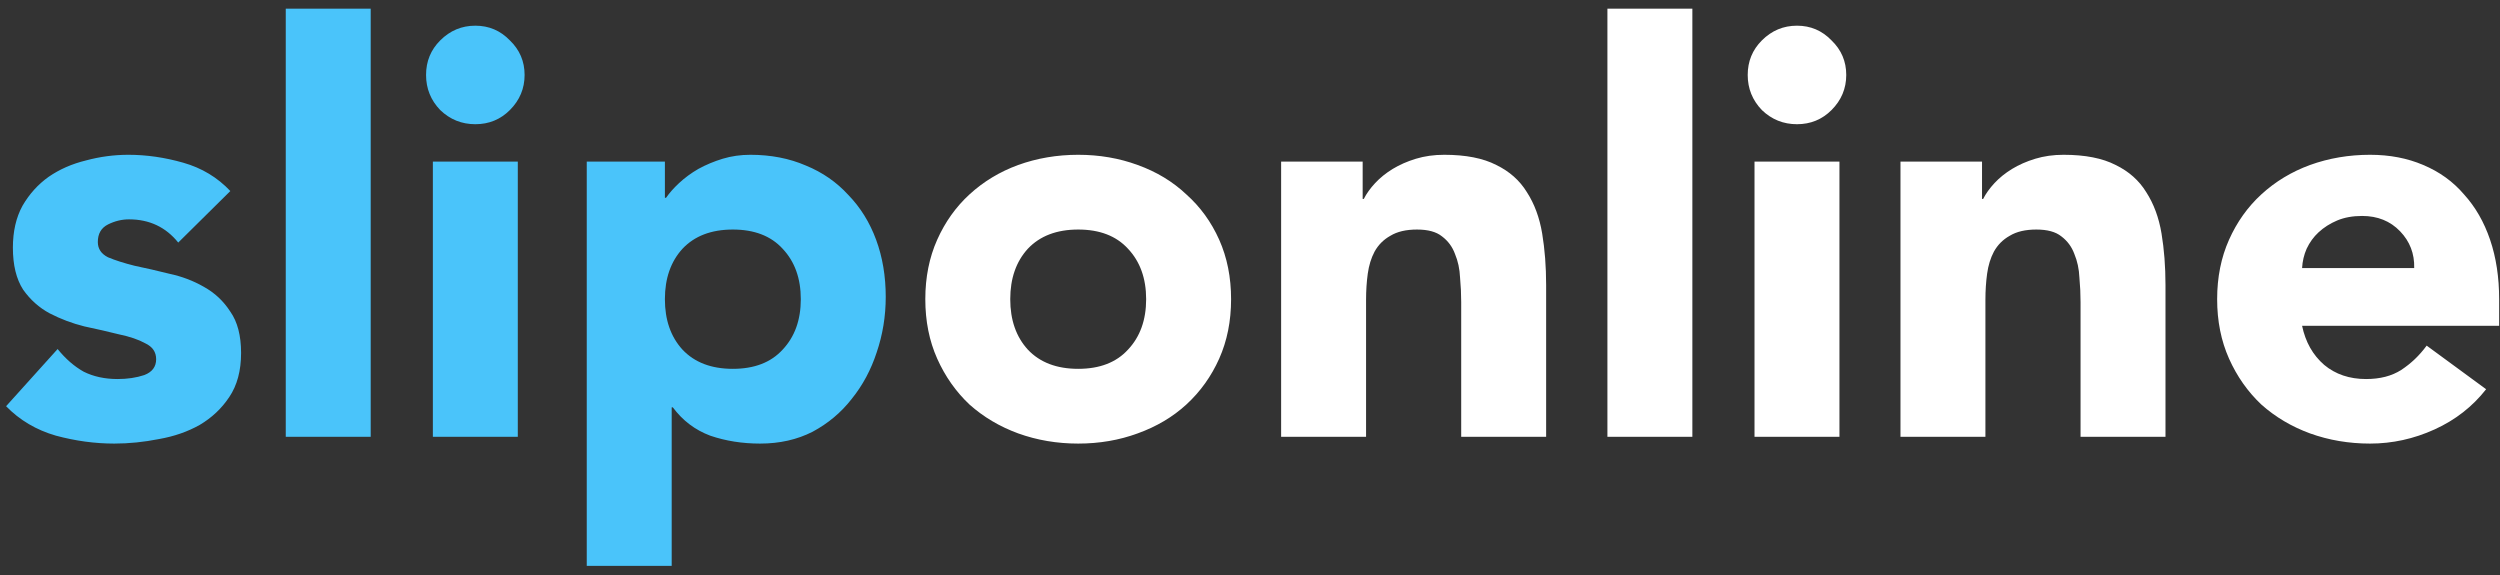
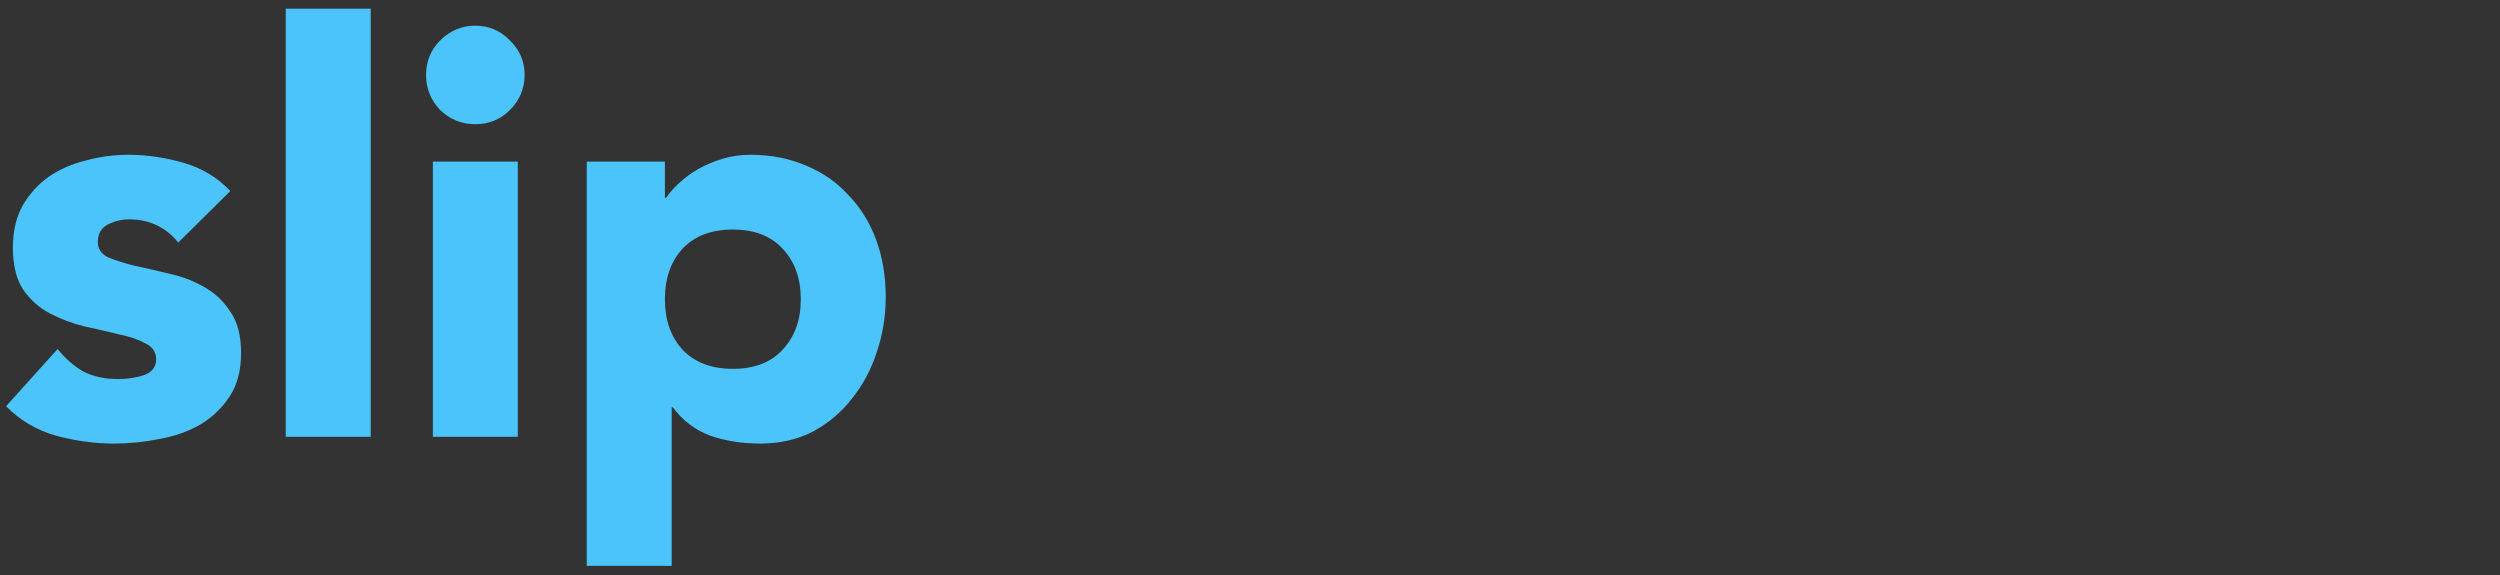
<svg xmlns="http://www.w3.org/2000/svg" width="200" height="46" viewBox="0 0 200 46" fill="none">
  <rect x="0" y="0" width="200" height="46" fill="#333333" stroke="none" />
  <path d="M14.259 19.405C13.262 18.167 11.948 17.548 10.317 17.548C9.744 17.548 9.185 17.684 8.641 17.955C8.098 18.227 7.826 18.695 7.826 19.36C7.826 19.903 8.098 20.311 8.641 20.583C9.215 20.825 9.925 21.051 10.771 21.262C11.646 21.444 12.567 21.655 13.534 21.897C14.53 22.108 15.452 22.455 16.297 22.939C17.173 23.422 17.883 24.086 18.426 24.932C19 25.747 19.287 26.849 19.287 28.239C19.287 29.658 18.97 30.836 18.336 31.772C17.732 32.678 16.947 33.418 15.98 33.992C15.014 34.536 13.926 34.913 12.718 35.125C11.51 35.366 10.317 35.487 9.14 35.487C7.599 35.487 6.044 35.276 4.474 34.853C2.903 34.4 1.574 33.614 0.487 32.497L4.609 27.922C5.244 28.707 5.938 29.311 6.693 29.734C7.479 30.126 8.385 30.323 9.411 30.323C10.197 30.323 10.906 30.217 11.541 30.006C12.175 29.764 12.492 29.341 12.492 28.737C12.492 28.163 12.205 27.741 11.631 27.469C11.088 27.167 10.378 26.925 9.502 26.744C8.656 26.532 7.735 26.321 6.739 26.11C5.772 25.868 4.851 25.521 3.975 25.068C3.13 24.615 2.42 23.98 1.846 23.165C1.302 22.319 1.031 21.202 1.031 19.813C1.031 18.514 1.287 17.397 1.801 16.46C2.344 15.524 3.039 14.754 3.885 14.15C4.76 13.546 5.757 13.108 6.875 12.836C7.992 12.534 9.125 12.383 10.272 12.383C11.722 12.383 13.187 12.595 14.666 13.018C16.146 13.44 17.399 14.195 18.426 15.283L14.259 19.405ZM22.861 0.696H29.656V34.943H22.861V0.696ZM34.629 12.927H41.424V34.943H34.629V12.927ZM34.085 5.996C34.085 4.909 34.462 3.987 35.218 3.232C36.003 2.447 36.939 2.055 38.026 2.055C39.114 2.055 40.035 2.447 40.79 3.232C41.575 3.987 41.968 4.909 41.968 5.996C41.968 7.083 41.575 8.019 40.79 8.805C40.035 9.56 39.114 9.937 38.026 9.937C36.939 9.937 36.003 9.56 35.218 8.805C34.462 8.019 34.085 7.083 34.085 5.996ZM46.94 12.927H53.192V15.826H53.282C53.554 15.434 53.901 15.041 54.324 14.648C54.777 14.226 55.291 13.848 55.864 13.516C56.468 13.184 57.118 12.912 57.812 12.7C58.507 12.489 59.247 12.383 60.032 12.383C61.663 12.383 63.143 12.67 64.472 13.244C65.8 13.788 66.933 14.573 67.869 15.6C68.836 16.596 69.576 17.789 70.089 19.178C70.602 20.568 70.859 22.093 70.859 23.754C70.859 25.294 70.617 26.774 70.134 28.194C69.681 29.583 69.017 30.821 68.141 31.908C67.295 32.995 66.253 33.871 65.015 34.536C63.777 35.17 62.373 35.487 60.802 35.487C59.383 35.487 58.054 35.276 56.816 34.853C55.608 34.4 54.611 33.645 53.826 32.588H53.735V45.272H46.94V12.927ZM53.192 23.935C53.192 25.596 53.66 26.94 54.596 27.967C55.562 28.994 56.906 29.507 58.628 29.507C60.349 29.507 61.678 28.994 62.614 27.967C63.581 26.94 64.064 25.596 64.064 23.935C64.064 22.274 63.581 20.93 62.614 19.903C61.678 18.877 60.349 18.363 58.628 18.363C56.906 18.363 55.562 18.877 54.596 19.903C53.66 20.93 53.192 22.274 53.192 23.935Z" fill="#4AC4FA" />
-   <path d="M74.025 23.935C74.025 22.183 74.342 20.598 74.976 19.178C75.61 17.759 76.471 16.551 77.558 15.554C78.676 14.528 79.974 13.742 81.454 13.199C82.964 12.655 84.565 12.383 86.256 12.383C87.947 12.383 89.533 12.655 91.013 13.199C92.523 13.742 93.822 14.528 94.909 15.554C96.026 16.551 96.902 17.759 97.536 19.178C98.17 20.598 98.487 22.183 98.487 23.935C98.487 25.687 98.17 27.272 97.536 28.692C96.902 30.111 96.026 31.334 94.909 32.361C93.822 33.358 92.523 34.128 91.013 34.672C89.533 35.215 87.947 35.487 86.256 35.487C84.565 35.487 82.964 35.215 81.454 34.672C79.974 34.128 78.676 33.358 77.558 32.361C76.471 31.334 75.61 30.111 74.976 28.692C74.342 27.272 74.025 25.687 74.025 23.935ZM80.82 23.935C80.82 25.596 81.288 26.94 82.224 27.967C83.191 28.994 84.535 29.507 86.256 29.507C87.978 29.507 89.306 28.994 90.243 27.967C91.209 26.94 91.692 25.596 91.692 23.935C91.692 22.274 91.209 20.93 90.243 19.903C89.306 18.877 87.978 18.363 86.256 18.363C84.535 18.363 83.191 18.877 82.224 19.903C81.288 20.93 80.82 22.274 80.82 23.935ZM102.49 12.927H109.013V15.917H109.104C109.315 15.494 109.617 15.071 110.01 14.648C110.403 14.226 110.871 13.848 111.414 13.516C111.958 13.184 112.577 12.912 113.272 12.7C113.966 12.489 114.721 12.383 115.537 12.383C117.258 12.383 118.647 12.655 119.704 13.199C120.761 13.712 121.577 14.437 122.151 15.373C122.755 16.309 123.162 17.412 123.374 18.68C123.585 19.949 123.691 21.323 123.691 22.803V34.943H116.896V24.162C116.896 23.527 116.866 22.878 116.805 22.214C116.775 21.519 116.639 20.885 116.397 20.311C116.186 19.737 115.839 19.269 115.355 18.907C114.902 18.544 114.238 18.363 113.362 18.363C112.486 18.363 111.777 18.529 111.233 18.861C110.689 19.163 110.267 19.586 109.965 20.13C109.693 20.643 109.512 21.232 109.421 21.897C109.33 22.561 109.285 23.256 109.285 23.98V34.943H102.49V12.927ZM128.593 0.696H135.389V34.943H128.593V0.696ZM140.361 12.927H147.156V34.943H140.361V12.927ZM139.817 5.996C139.817 4.909 140.195 3.987 140.95 3.232C141.735 2.447 142.671 2.055 143.759 2.055C144.846 2.055 145.767 2.447 146.522 3.232C147.307 3.987 147.7 4.909 147.7 5.996C147.7 7.083 147.307 8.019 146.522 8.805C145.767 9.56 144.846 9.937 143.759 9.937C142.671 9.937 141.735 9.56 140.95 8.805C140.195 8.019 139.817 7.083 139.817 5.996ZM152.038 12.927H158.562V15.917H158.652C158.864 15.494 159.166 15.071 159.558 14.648C159.951 14.226 160.419 13.848 160.963 13.516C161.506 13.184 162.125 12.912 162.82 12.7C163.515 12.489 164.27 12.383 165.085 12.383C166.806 12.383 168.196 12.655 169.253 13.199C170.31 13.712 171.125 14.437 171.699 15.373C172.303 16.309 172.711 17.412 172.922 18.68C173.133 19.949 173.239 21.323 173.239 22.803V34.943H166.444V24.162C166.444 23.527 166.414 22.878 166.353 22.214C166.323 21.519 166.187 20.885 165.946 20.311C165.734 19.737 165.387 19.269 164.904 18.907C164.451 18.544 163.786 18.363 162.911 18.363C162.035 18.363 161.325 18.529 160.781 18.861C160.238 19.163 159.815 19.586 159.513 20.13C159.241 20.643 159.06 21.232 158.969 21.897C158.879 22.561 158.833 23.256 158.833 23.98V34.943H152.038V12.927ZM198.89 31.138C197.802 32.527 196.428 33.599 194.767 34.354C193.106 35.109 191.385 35.487 189.603 35.487C187.912 35.487 186.311 35.215 184.801 34.672C183.321 34.128 182.022 33.358 180.905 32.361C179.818 31.334 178.957 30.111 178.323 28.692C177.689 27.272 177.372 25.687 177.372 23.935C177.372 22.183 177.689 20.598 178.323 19.178C178.957 17.759 179.818 16.551 180.905 15.554C182.022 14.528 183.321 13.742 184.801 13.199C186.311 12.655 187.912 12.383 189.603 12.383C191.173 12.383 192.593 12.655 193.861 13.199C195.16 13.742 196.247 14.528 197.123 15.554C198.029 16.551 198.724 17.759 199.207 19.178C199.69 20.598 199.932 22.183 199.932 23.935V26.064H184.167C184.439 27.363 185.027 28.405 185.933 29.19C186.839 29.945 187.957 30.323 189.286 30.323C190.403 30.323 191.339 30.081 192.094 29.598C192.88 29.084 193.559 28.435 194.133 27.65L198.89 31.138ZM193.136 21.444C193.167 20.296 192.789 19.314 192.004 18.499C191.219 17.684 190.207 17.276 188.969 17.276C188.214 17.276 187.549 17.397 186.975 17.638C186.402 17.88 185.903 18.197 185.48 18.59C185.088 18.952 184.771 19.39 184.529 19.903C184.318 20.387 184.197 20.9 184.167 21.444H193.136Z" fill="white" />
</svg>